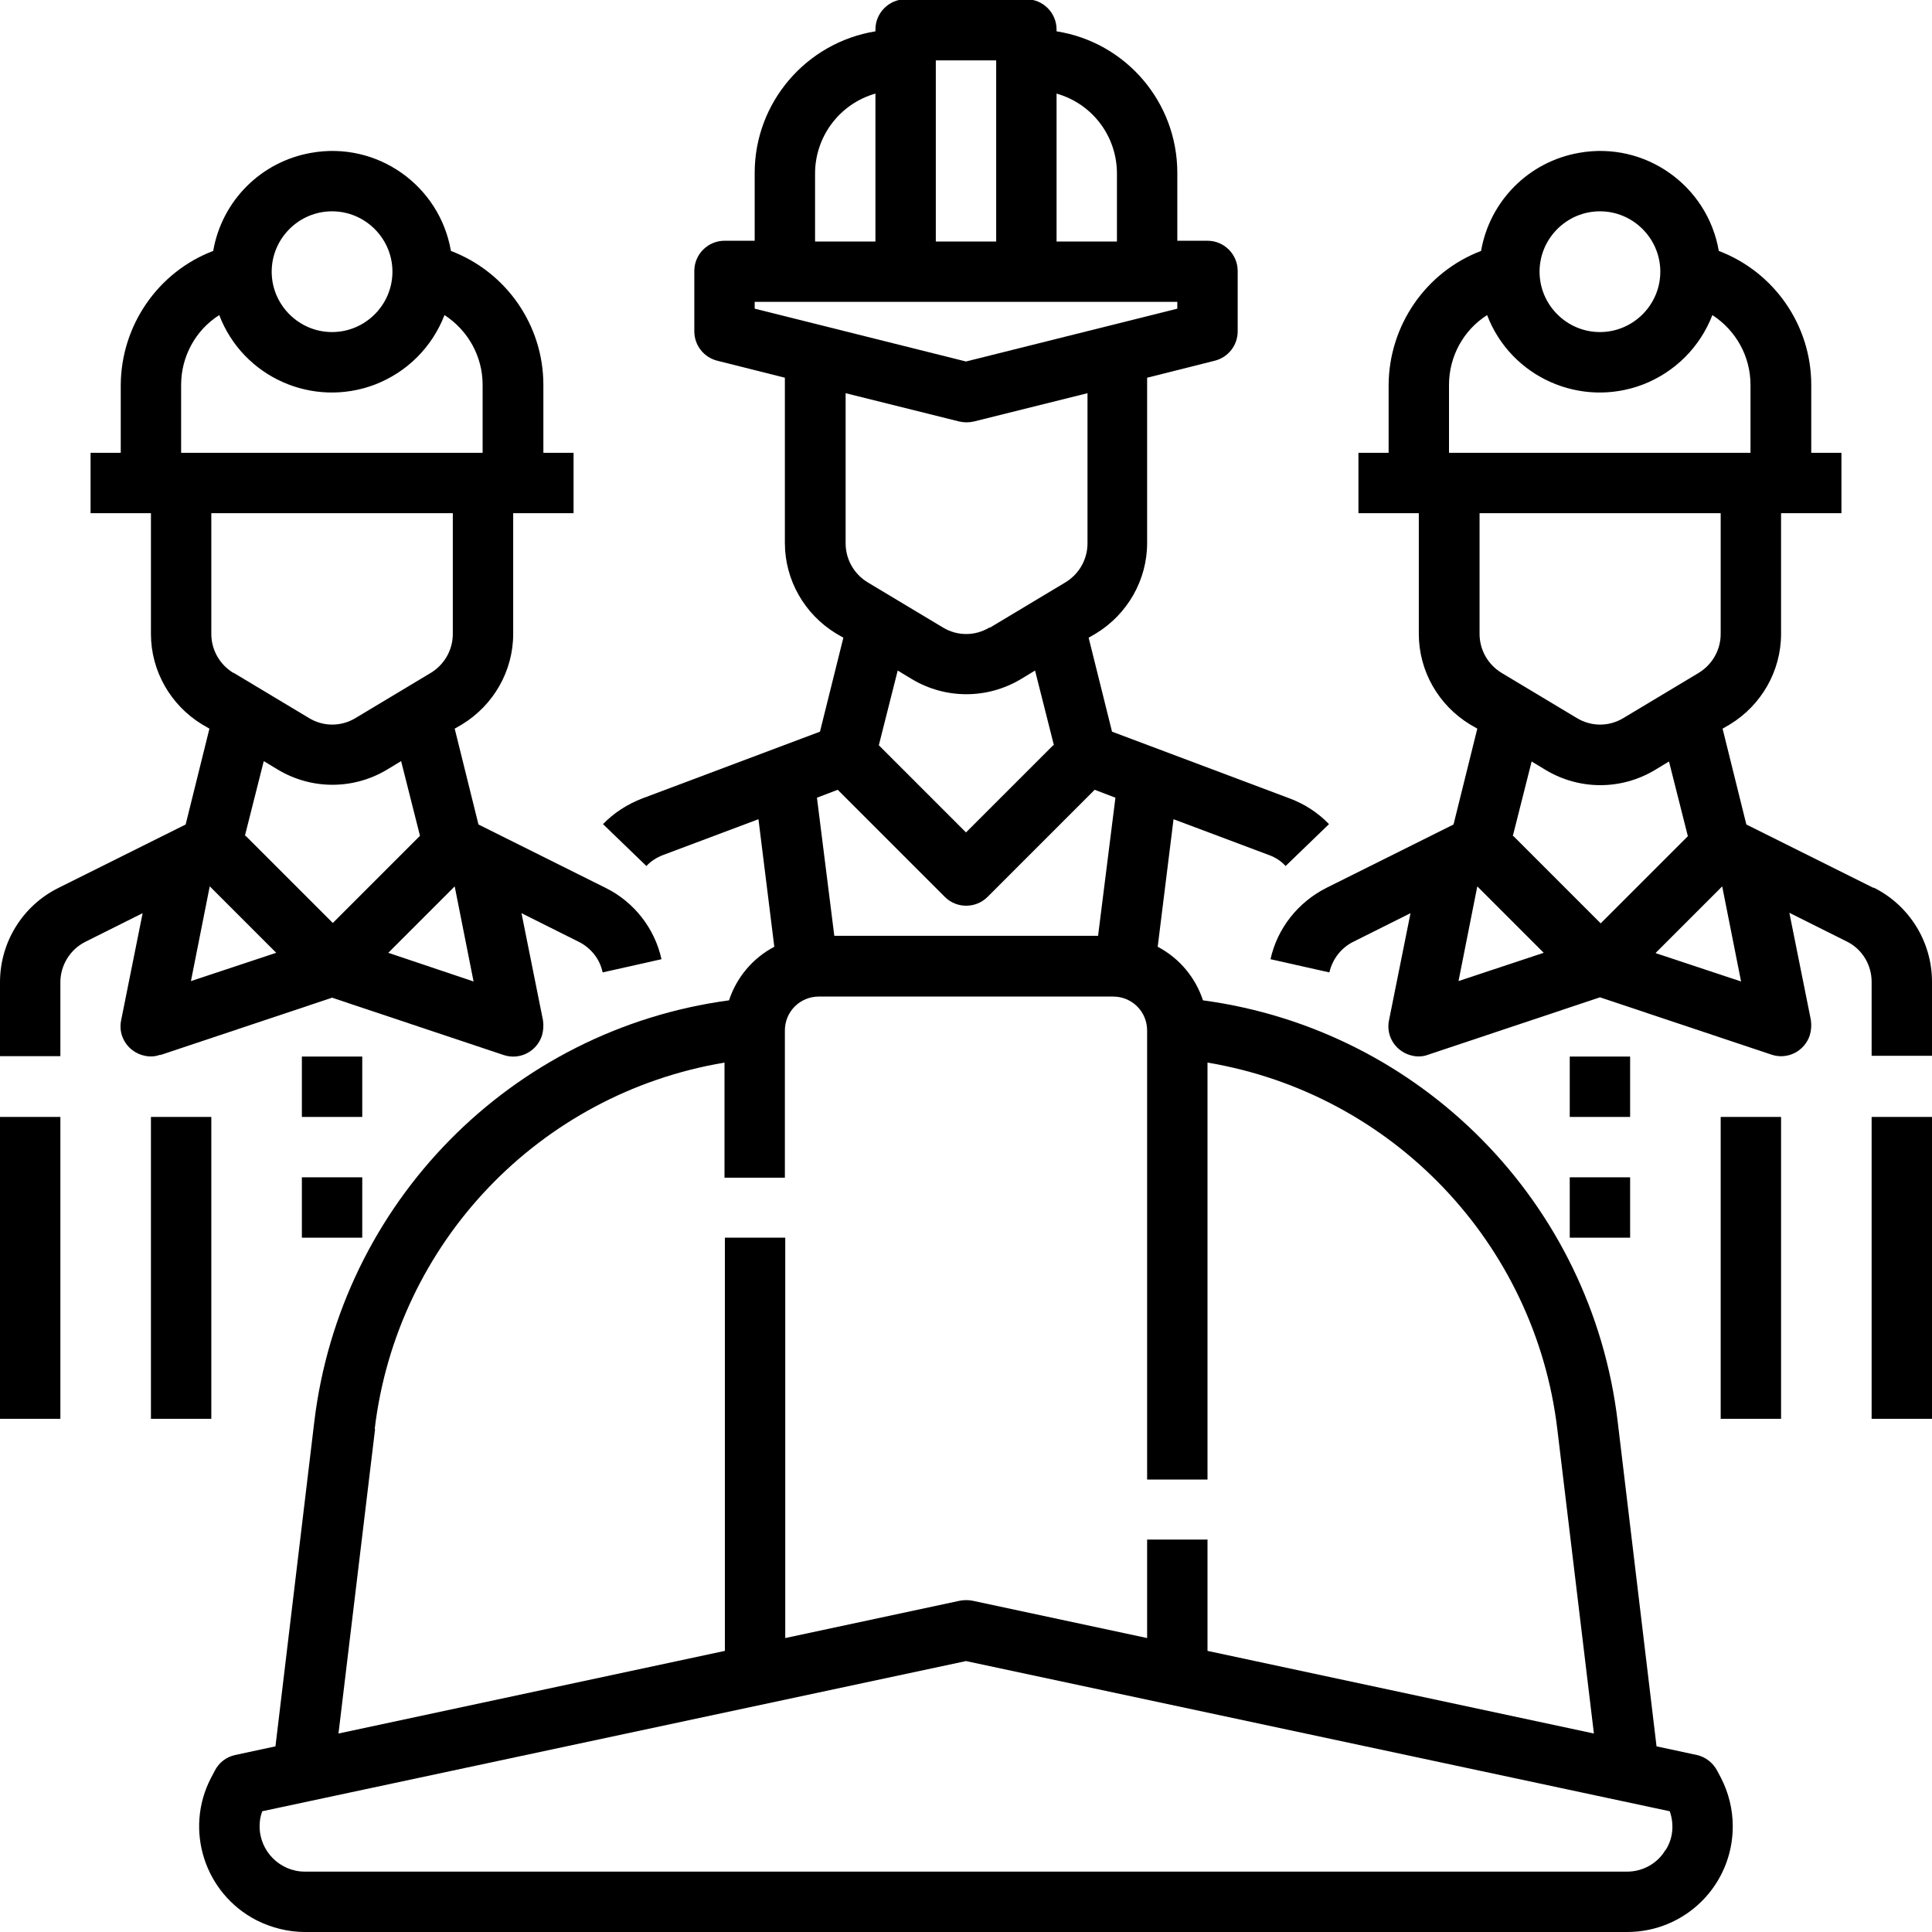
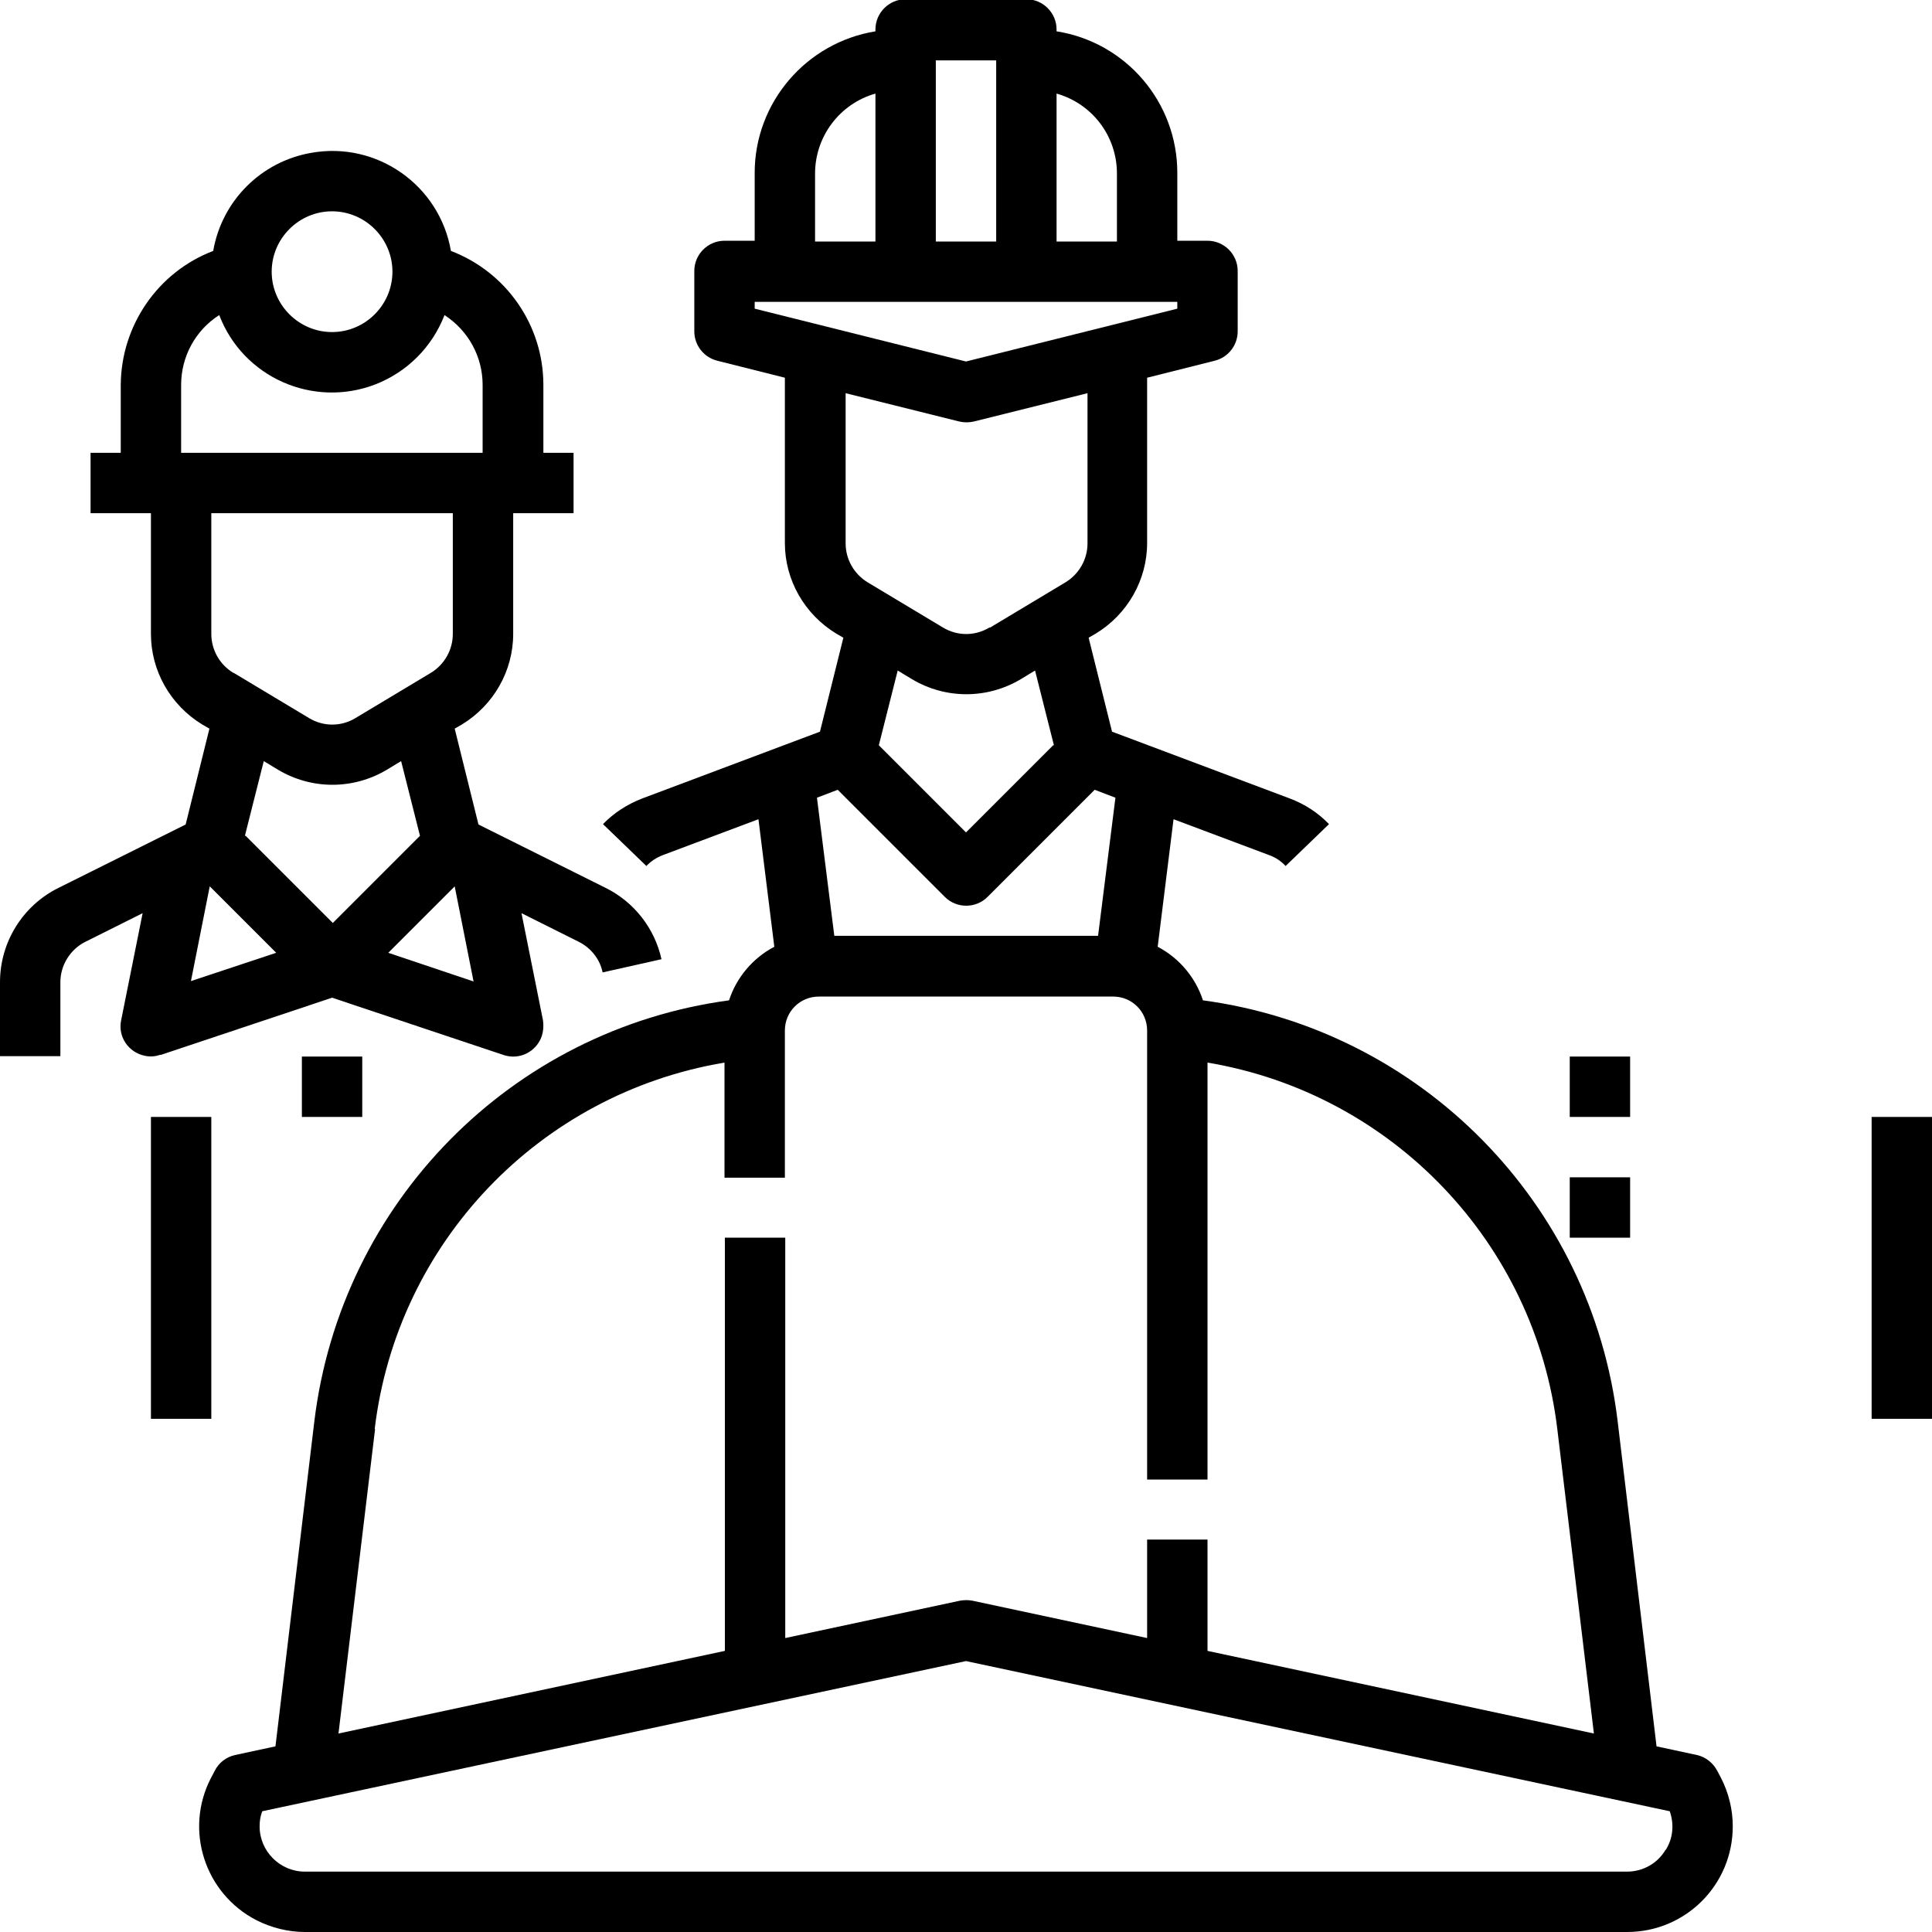
<svg xmlns="http://www.w3.org/2000/svg" id="Line" viewBox="0 0 512 512">
-   <path d="M496.5,235.3l-33.7-16.8-6.3-25.4,1.9-1.1c8.4-5.1,13.6-14.2,13.6-24v-32h16v-16h-8v-18c0-15.8-9.8-29.9-24.5-35.5-3-17.4-19.6-29.1-37-26-13.3,2.3-23.7,12.7-26,26-14.7,5.6-24.4,19.8-24.5,35.5v18h-8v16h16v32c0,9.8,5.2,18.9,13.6,24l1.9,1.1-6.3,25.4-33.7,16.8c-7.5,3.8-13,10.7-14.8,18.9l15.6,3.5c.8-3.5,3.1-6.5,6.3-8.1l15.2-7.6-5.7,28.4c-.9,4.3,1.9,8.5,6.3,9.4,1.4.3,2.8.2,4.1-.3l45.5-15.2,45.5,15.2c4.2,1.4,8.7-.9,10.1-5.1.4-1.3.5-2.7.3-4.1l-5.7-28.4,15.2,7.6c4.1,2,6.6,6.2,6.6,10.7v19.6h16v-19.6c0-10.6-6-20.3-15.5-25ZM424,56c8.8,0,16,7.2,16,16s-7.2,16-16,16-16-7.2-16-16c0-8.8,7.2-16,16-16ZM384,120v-18c0-7.5,3.8-14.5,10.1-18.5,6.3,16.5,24.8,24.7,41.3,18.4,8.5-3.3,15.1-9.9,18.4-18.4,6.3,4.1,10.1,11,10.1,18.5v18h-80ZM456,136v32c0,4.2-2.2,8.1-5.8,10.3l-20,12c-3.8,2.3-8.5,2.3-12.3,0l-20-12c-3.6-2.2-5.8-6.1-5.8-10.3v-32h64ZM386.5,260.1l5-25.2,17.6,17.6-22.6,7.5ZM400.9,221.6l5-19.8,3.8,2.3c8.9,5.3,19.9,5.3,28.8,0l3.8-2.3,5,19.8-23.1,23.1-23.1-23.1ZM438.8,252.5l17.6-17.6,5,25.2-22.6-7.5Z" />
  <rect x="496" y="296" width="16" height="80" />
  <rect x="416" y="280" width="16" height="16" />
  <rect x="416" y="312" width="16" height="16" />
-   <rect x="456" y="296" width="16" height="80" />
-   <rect y="296" width="16" height="80" />
  <path d="M42.5,279.6l45.5-15.2,45.5,15.2c4.2,1.4,8.7-.9,10.1-5.1.4-1.3.5-2.7.3-4.1l-5.7-28.4,15.2,7.6c3.2,1.6,5.6,4.6,6.3,8.1l15.6-3.5c-1.8-8.2-7.3-15.2-14.8-18.9l-33.7-16.8-6.3-25.4,1.9-1.1c8.4-5.1,13.6-14.2,13.6-24v-32h16v-16h-8v-18c0-15.8-9.8-29.9-24.5-35.5-3-17.4-19.6-29.1-37-26-13.3,2.3-23.7,12.7-26,26-14.7,5.6-24.4,19.8-24.5,35.5v18h-8v16h16v32c0,9.8,5.2,18.9,13.6,24l1.9,1.1-6.3,25.4-33.7,16.8c-9.5,4.7-15.5,14.4-15.5,25v19.6h16v-19.6c0-4.5,2.6-8.7,6.6-10.7l15.2-7.6-5.7,28.4c-.9,4.3,1.9,8.5,6.3,9.4,1.4.3,2.8.2,4.1-.3ZM64.9,221.5l5-19.8,3.8,2.3c8.9,5.3,19.9,5.3,28.8,0l3.8-2.3,5,19.8-23.1,23.1-23.1-23.1ZM61.8,178.3c-3.6-2.2-5.8-6.1-5.8-10.3v-32h64v32c0,4.2-2.2,8.1-5.8,10.3l-20,12c-3.8,2.3-8.5,2.3-12.3,0l-20-12ZM125.5,260.1l-22.6-7.6,17.6-17.6,5,25.2ZM88,56c8.8,0,16,7.2,16,16s-7.2,16-16,16-16-7.2-16-16c0-8.8,7.2-16,16-16ZM48,120v-18c0-7.5,3.8-14.5,10.1-18.5,6.3,16.5,24.8,24.7,41.3,18.4,8.5-3.3,15.1-9.9,18.4-18.4,6.3,4.1,10.1,11,10.1,18.5v18H48ZM55.6,234.9l17.6,17.6-22.6,7.5,5-25.2Z" />
  <rect x="80" y="280" width="16" height="16" />
-   <rect x="80" y="312" width="16" height="16" />
  <rect x="40" y="296" width="16" height="80" />
  <path d="M455.1,469.3c-1.1-2.1-3.1-3.7-5.4-4.2l-10.7-2.3-10.3-86.1c-6.9-57.9-52.1-103.8-109.9-111.6-2-6.1-6.3-11.2-12-14.2l4.2-33.8,25.3,9.5c1.7.6,3.2,1.6,4.4,2.9l11.5-11.1c-2.9-3-6.4-5.3-10.4-6.8l-47.1-17.7-6.2-24.9,1.9-1.1c8.4-5.1,13.6-14.2,13.6-24v-43.8l17.9-4.5c3.6-.9,6.1-4.1,6.1-7.8v-16c0-4.4-3.6-8-8-8h-8v-18c0-18.7-13.6-34.6-32-37.5v-.5c0-4.4-3.6-8-8-8h-32c-4.4,0-8,3.6-8,8v.5c-18.4,3-32,18.9-32,37.5v18h-8c-4.4,0-8,3.6-8,8v16c0,3.7,2.5,6.9,6.1,7.8l17.9,4.5v43.8c0,9.8,5.2,18.9,13.6,24l1.9,1.1-6.2,24.9-47.1,17.7c-3.9,1.5-7.5,3.8-10.4,6.8l11.5,11.1c1.2-1.3,2.8-2.3,4.4-2.9l25.3-9.5,4.2,33.8c-5.7,3-10,8.1-12,14.2-57.8,7.8-102.9,53.7-109.9,111.6l-10.3,86.1-10.7,2.3c-2.3.5-4.3,2-5.4,4.2l-1,1.9c-7.1,13.7-1.7,30.6,12.1,37.7,4,2,8.4,3.1,12.8,3.1h350.4c15.5,0,28-12.5,28-28,0-4.5-1.1-8.9-3.1-12.8l-1-1.9ZM280,24.8c9.5,2.7,16,11.3,16,21.2v18h-16V24.8ZM248,16h16v48h-16V16ZM216,46c0-9.8,6.5-18.5,16-21.2v39.2h-16v-18ZM200,81.8v-1.8h112v1.8l-56,14-56-14ZM262.2,166.3c-3.8,2.3-8.5,2.3-12.3,0l-20-12c-3.6-2.2-5.8-6.1-5.8-10.3v-39.8l30.1,7.5c1.3.3,2.6.3,3.9,0l30.1-7.5v39.8c0,4.2-2.2,8.1-5.8,10.3l-20,12ZM279.1,197.5l-23.1,23.1-23.1-23.1,5-19.8,3.8,2.3c8.9,5.3,19.9,5.3,28.8,0l3.8-2.3,5,19.8ZM222,209.3l28.4,28.4c3.1,3.1,8.2,3.1,11.3,0,0,0,0,0,0,0l28.4-28.4,5.5,2.1-4.6,36.6h-69.9l-4.6-36.6,5.5-2.1ZM99.3,378.7c5.9-49.4,43.7-88.9,92.7-97.1v30.5h16v-39c0-5,4-9,9-9h78c5,0,9,4,9,9v119h16v-110.5c49,8.2,86.8,47.8,92.7,97.1l9.7,80.7-102.4-21.9v-29.5h-16v26.1l-46.3-9.9c-1.1-.2-2.2-.2-3.3,0l-46.3,9.9v-106.1h-16v109.5l-102.4,21.9,9.7-80.7ZM441.4,490.2c-2.1,3.6-6,5.8-10.2,5.8H80.8c-6.6,0-12-5.4-12-12,0-1.4.2-2.7.7-4l186.5-39.8,186.5,39.8c1.2,3.4.9,7.2-1.1,10.3Z" />
</svg>